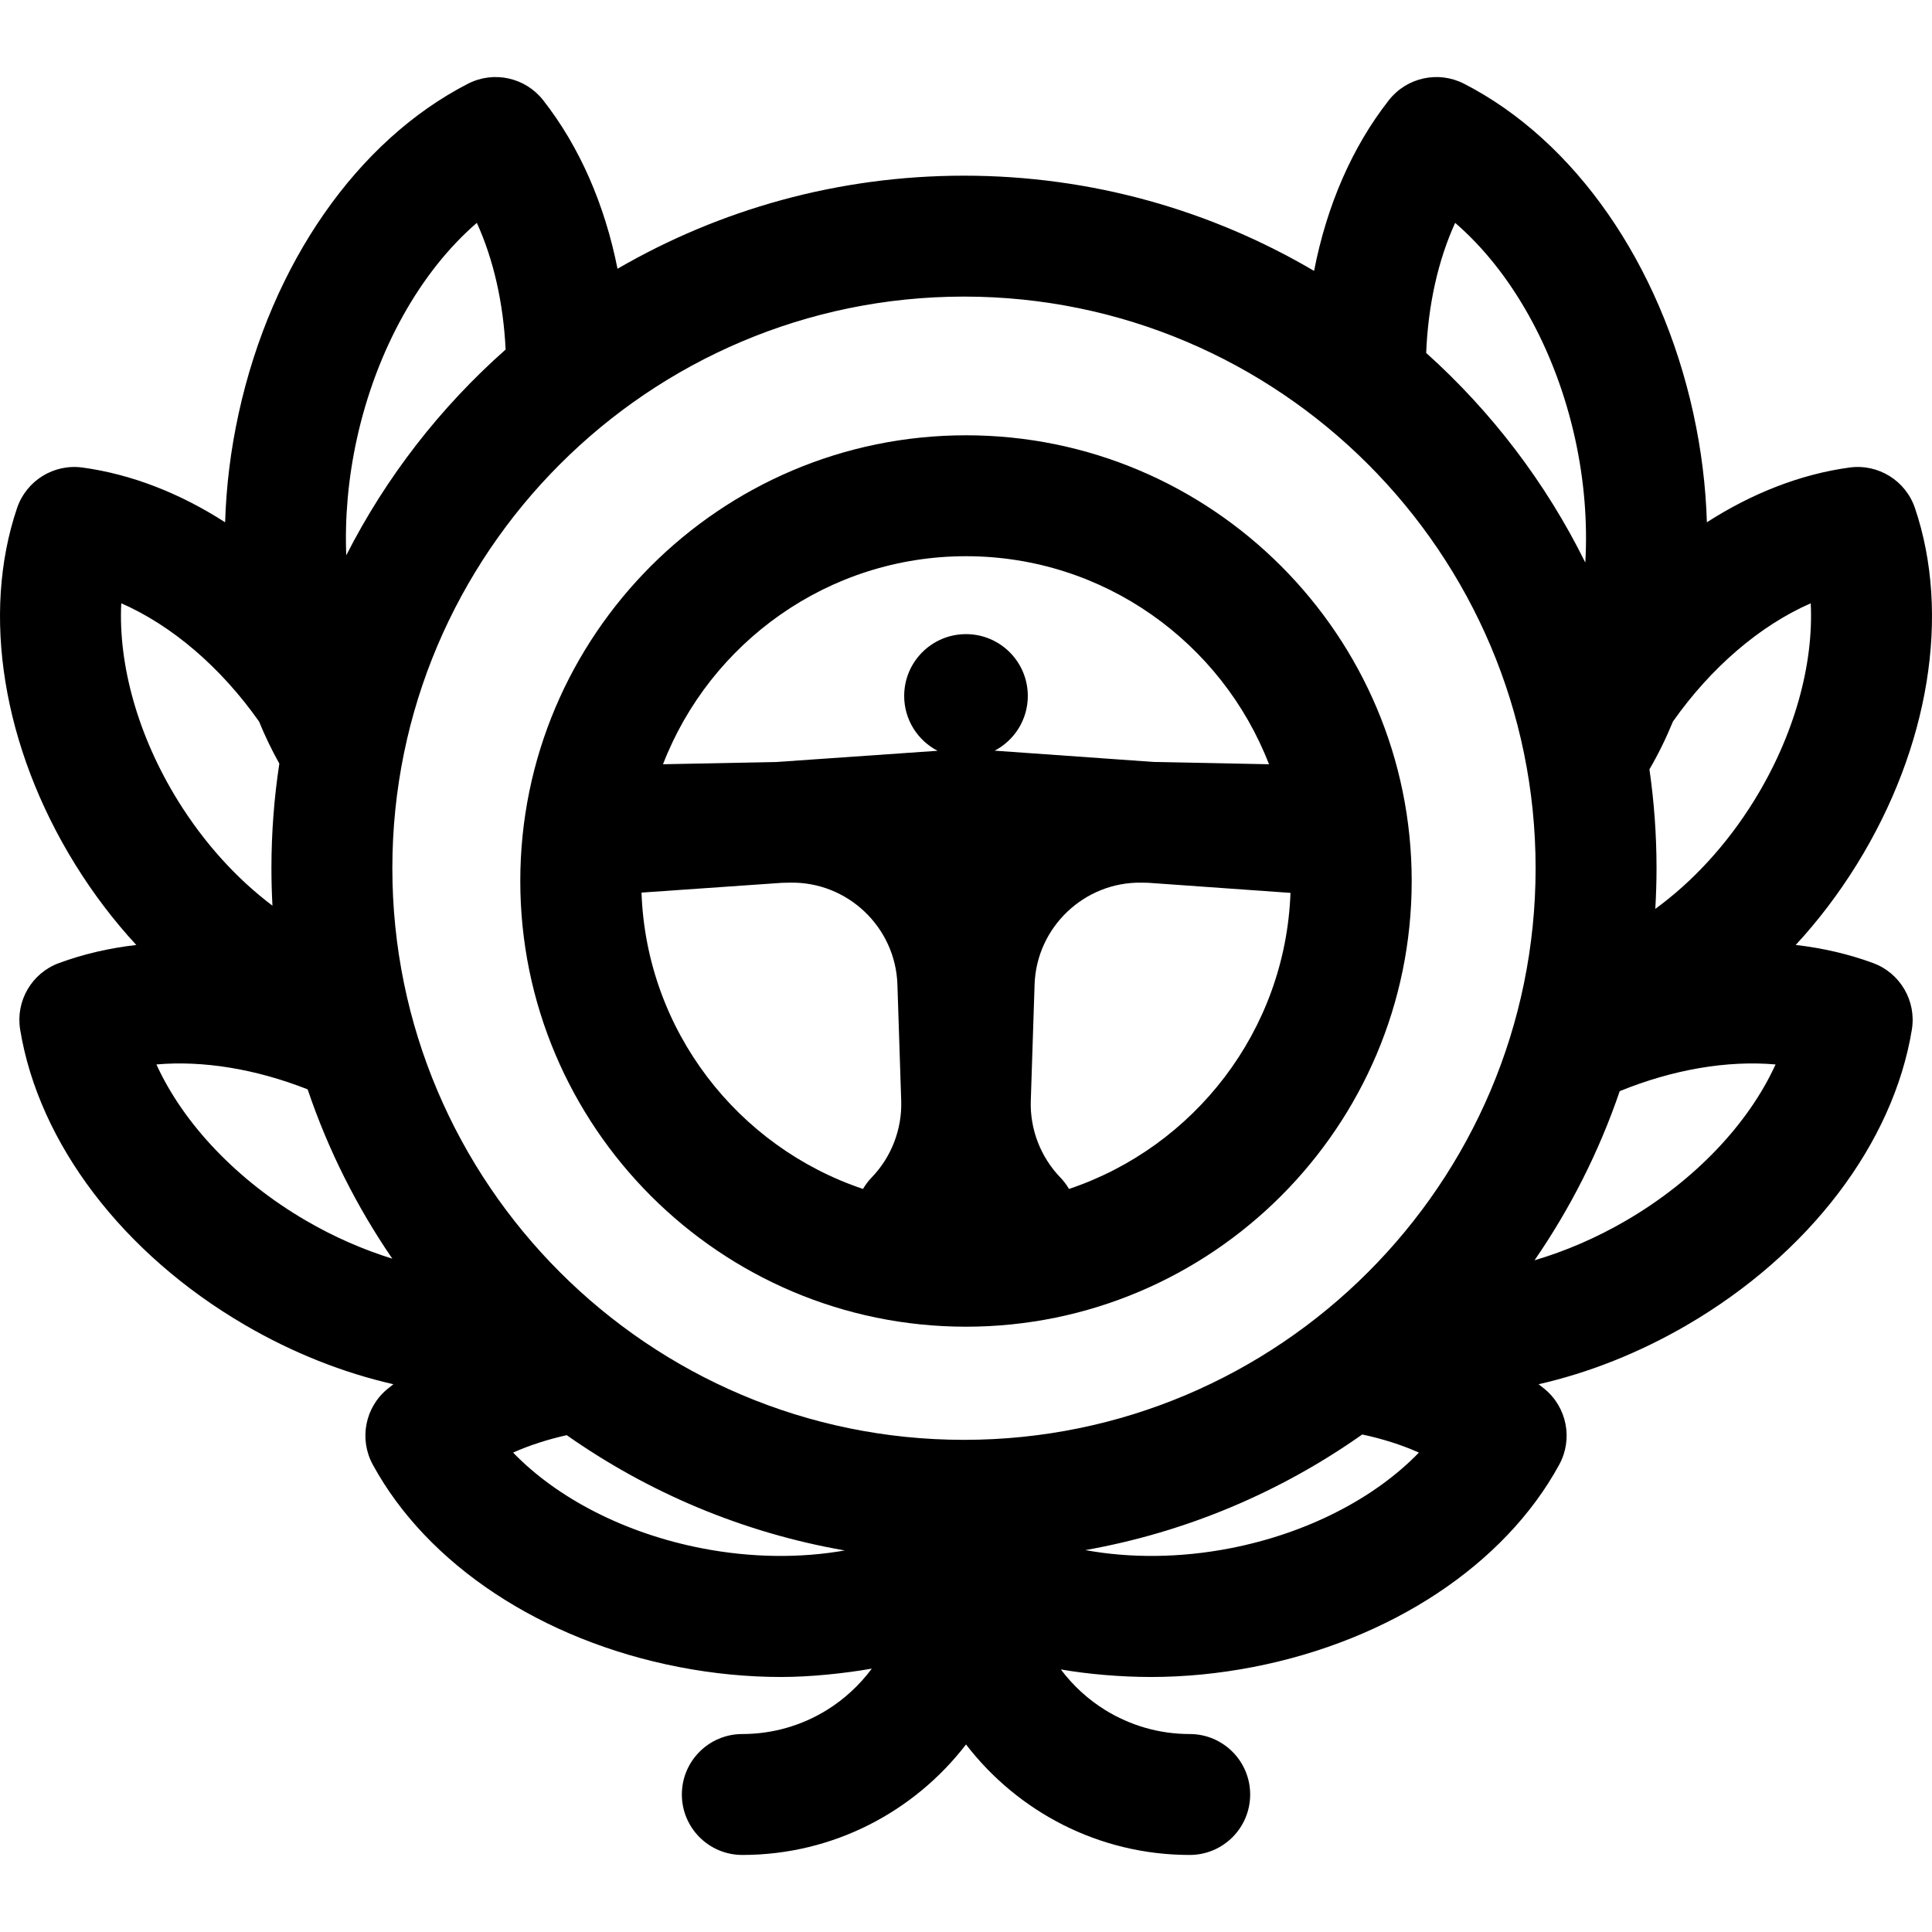
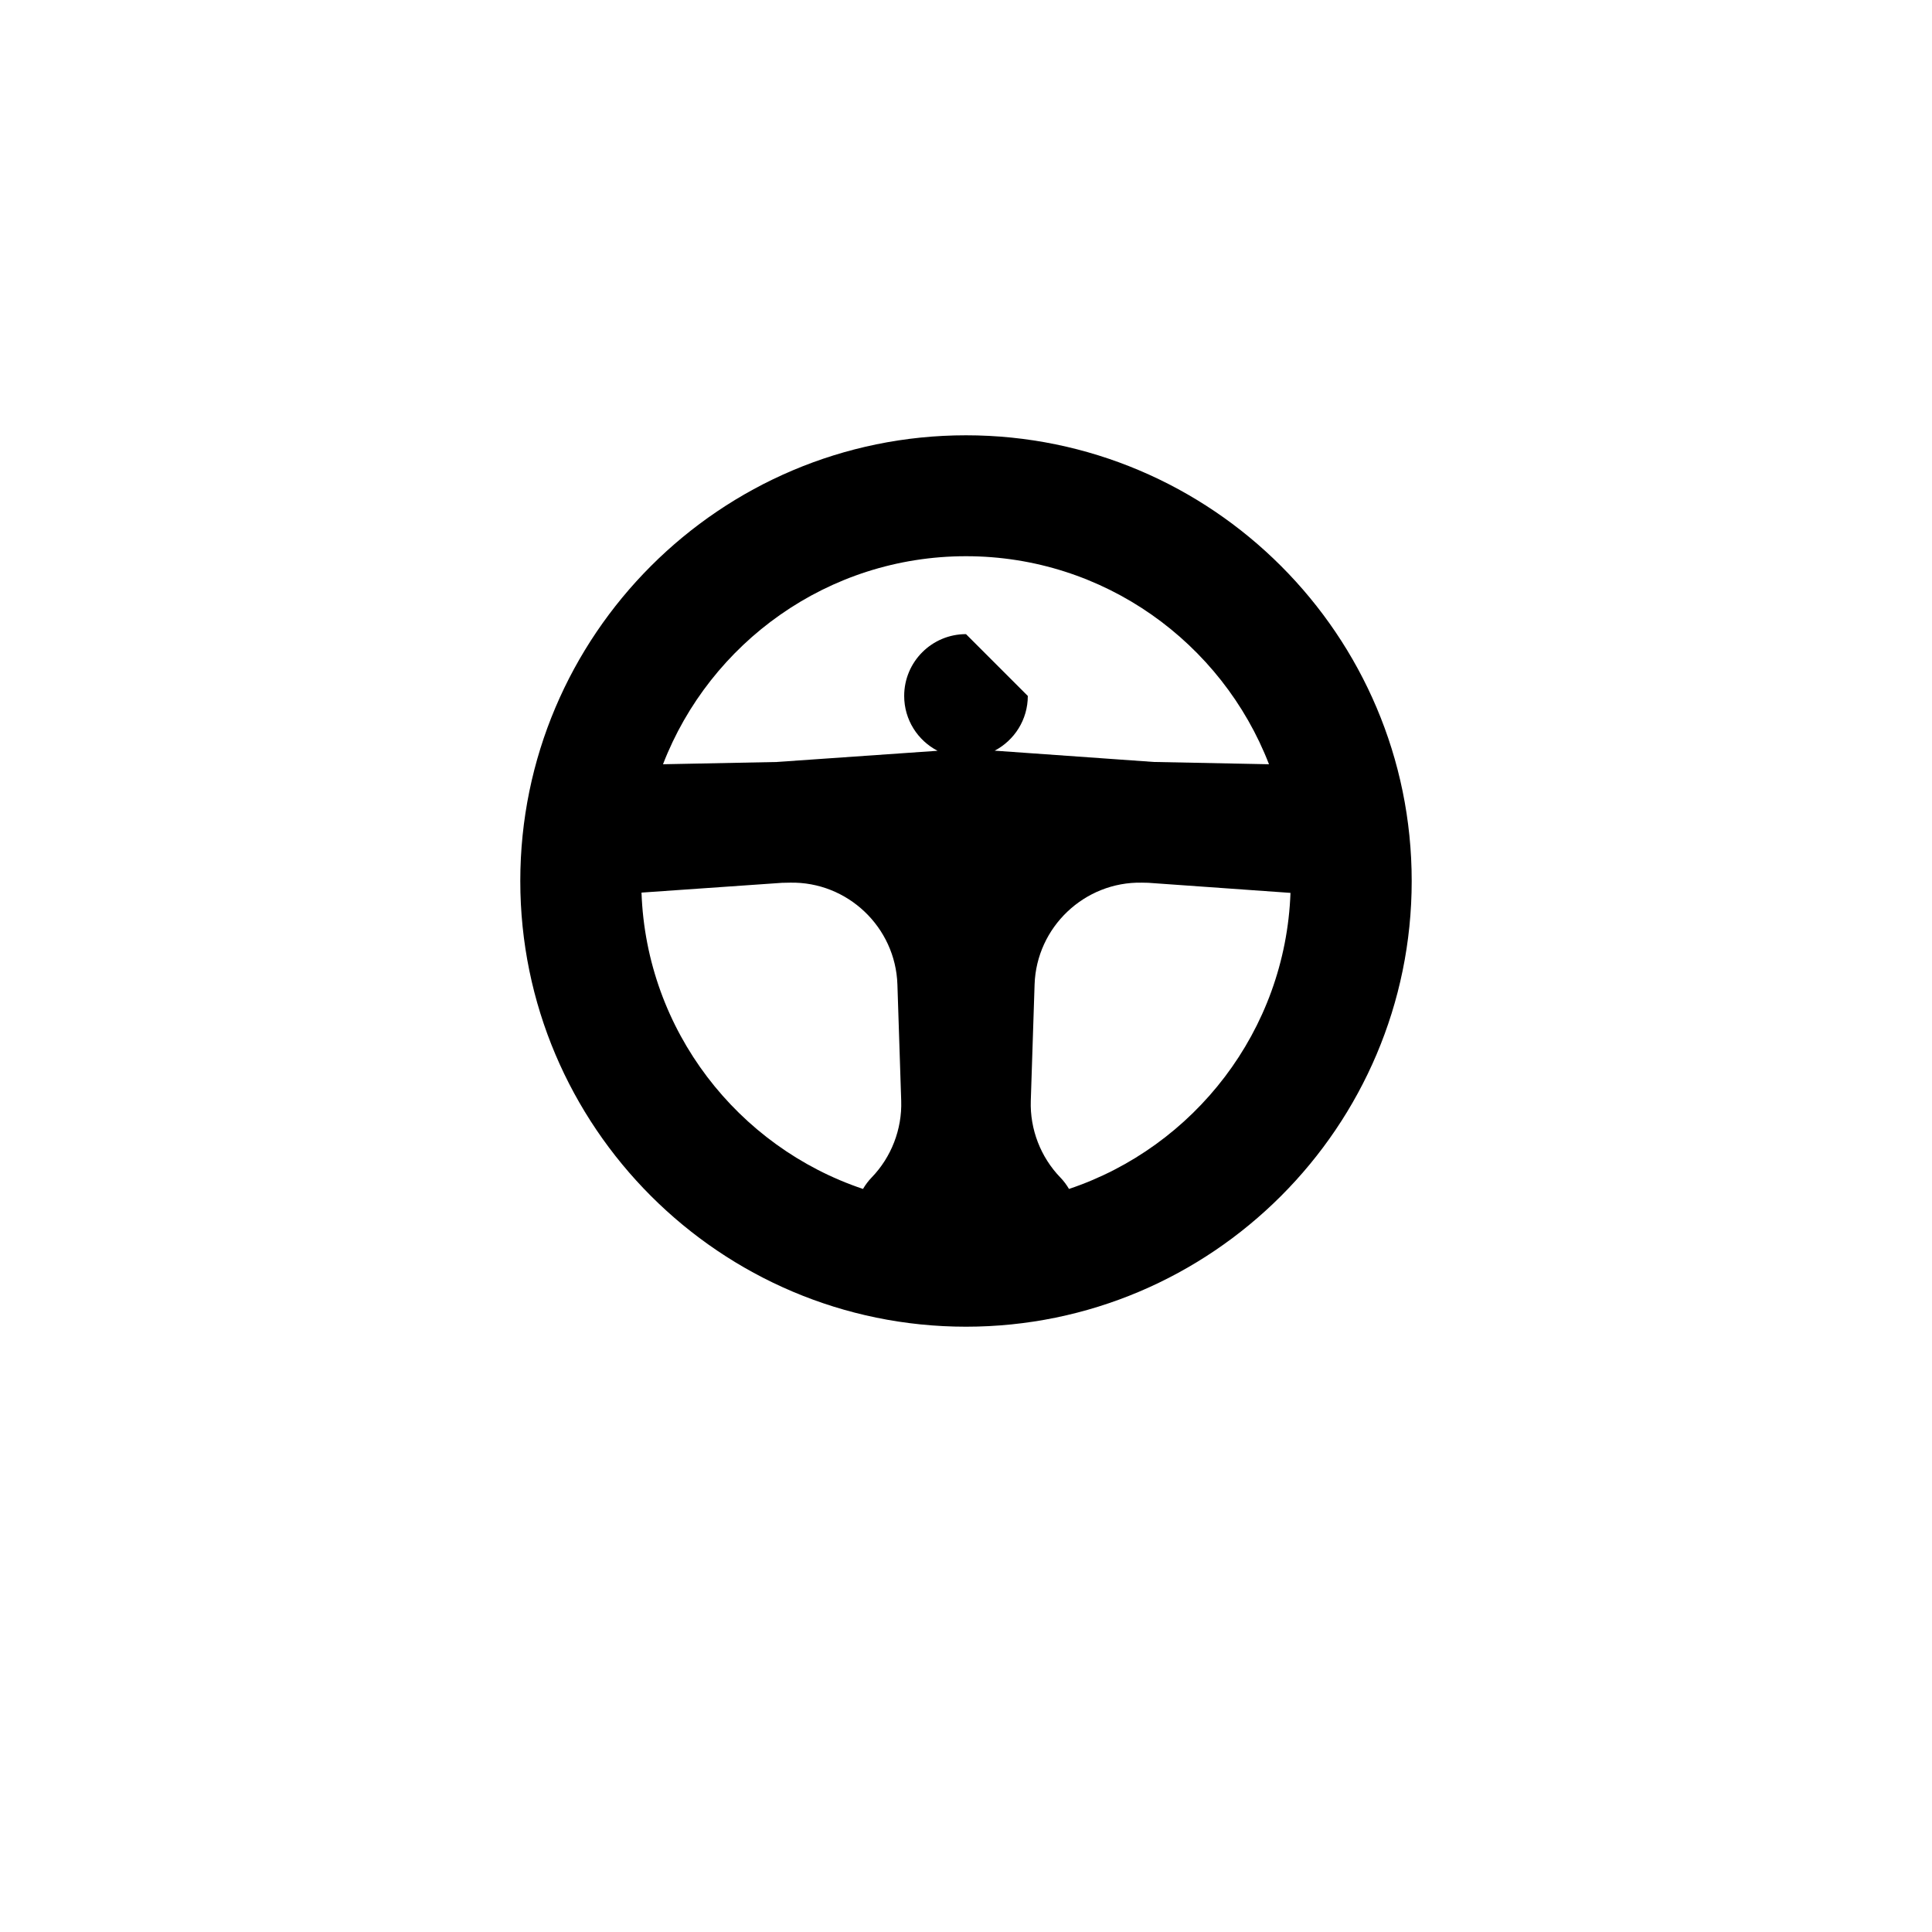
<svg xmlns="http://www.w3.org/2000/svg" fill="#000000" height="800px" width="800px" version="1.1" id="Layer_1" viewBox="0 0 511.997 511.997" xml:space="preserve">
  <g>
    <g>
-       <path d="M496.387,255.221c-6.484-2.389-13.367-3.978-20.508-4.799c5.931-6.415,11.389-13.577,16.219-21.381    c19.167-30.968,24.916-66.261,15.378-94.409c-2.463-7.271-9.742-11.771-17.341-10.734c-12.949,1.768-25.815,6.8-37.798,14.513    c-0.28-9.492-1.467-19.199-3.604-28.936c-8.699-39.612-31.412-72.244-60.761-87.291c-6.832-3.501-15.187-1.667-19.92,4.374    c-9.793,12.494-16.473,28.048-19.81,45.233c-27.24-16.028-58.951-25.236-92.777-25.236c-33.429,0-64.795,8.99-91.818,24.669    c-3.373-16.96-10.016-32.309-19.701-44.665c-4.735-6.04-13.088-7.878-19.92-4.374c-29.349,15.047-52.062,47.679-60.761,87.292    c-2.137,9.737-3.324,19.445-3.604,28.936c-11.984-7.713-24.849-12.745-37.798-14.513c-7.604-1.037-14.878,3.464-17.341,10.734    c-9.538,28.149-3.789,63.442,15.378,94.409c4.83,7.804,10.287,14.966,16.219,21.382c-7.142,0.82-14.025,2.409-20.508,4.799    c-7.201,2.655-11.508,10.045-10.27,17.62c4.933,30.157,27.212,59.43,59.594,78.306c12.719,7.413,26.063,12.662,39.318,15.684    c-0.533,0.417-1.067,0.833-1.587,1.261c-5.924,4.88-7.554,13.277-3.888,20.02c14.432,26.537,44.752,46.594,81.111,53.653    c9.158,1.779,18.266,2.648,27.146,2.648c7.639,0,16.733-0.937,23.996-2.216c-3.249,4.378-7.3,8.128-11.955,10.998    c-6.508,4.013-14.166,6.335-22.357,6.335c-8.849,0-16.022,7.174-16.022,16.022c0,8.849,7.174,16.022,16.022,16.022    c24.123,0,45.601-11.494,59.282-29.281c13.681,17.787,35.159,29.281,59.282,29.281c8.849,0,16.022-7.174,16.022-16.022    c0-8.849-7.174-16.022-16.022-16.022c-8.192,0-15.848-2.322-22.357-6.335c-4.58-2.824-8.574-6.498-11.797-10.785    c7.267,1.278,16.167,2.003,23.837,2.003c8.878,0,17.99-0.871,27.146-2.648c36.358-7.059,66.679-27.117,81.111-53.653    c3.667-6.743,2.036-15.139-3.888-20.02c-0.52-0.429-1.054-0.845-1.587-1.262c13.256-3.022,26.601-8.272,39.318-15.684    c32.382-18.875,54.662-48.148,59.594-78.305C507.896,265.265,503.588,257.875,496.387,255.221z M443.347,191.206    c10.144-14.406,23.141-25.48,36.513-31.331c0.816,16.363-4.452,35.241-15.011,52.301c-7.232,11.686-16.336,21.528-26.179,28.681    c0.207-3.565,0.325-7.156,0.325-10.772c0-8.897-0.649-17.644-1.879-26.206C439.459,199.866,441.532,195.627,443.347,191.206z     M385.627,59.058c14.9,12.838,26.597,33.566,31.805,57.288c2.441,11.116,3.292,22.224,2.691,32.741    c-10.435-21.127-24.813-39.968-42.174-55.556C378.458,80.899,381.069,69.068,385.627,59.058z M94.563,116.347    c5.208-23.723,16.906-44.45,31.805-57.288c4.449,9.769,7.032,21.279,7.627,33.571c-17.284,15.292-31.676,33.778-42.233,54.533    C91.366,137.221,92.271,126.785,94.563,116.347z M32.135,159.875c13.371,5.851,26.368,16.924,36.513,31.33    c1.589,3.87,3.383,7.595,5.377,11.154c-1.377,9.044-2.093,18.303-2.093,27.726c0,3.331,0.095,6.639,0.27,9.925    c-9.41-7.076-18.102-16.596-25.057-27.835C36.587,195.117,31.32,176.239,32.135,159.875z M81.069,323.461    c-18.275-10.653-32.47-25.697-39.618-41.375c12.42-1.091,26.38,1.212,40.076,6.601c5.427,16.065,13.027,31.135,22.44,44.873    C96.247,331.168,88.508,327.797,81.069,323.461z M185.994,410.308c-20.317-3.945-38.293-13.225-50.019-25.361    c4.387-1.954,9.166-3.489,14.213-4.615c21.614,15.19,46.637,25.84,73.676,30.552C212.124,412.96,199.1,412.852,185.994,410.308z     M326.001,410.308c-13.294,2.582-26.504,2.653-38.374,0.483c26.932-4.78,51.85-15.458,73.376-30.641    c5.347,1.14,10.398,2.739,15.018,4.797C364.294,397.083,346.319,406.363,326.001,410.308z M255.463,381.571    c-83.529,0-151.486-67.957-151.486-151.486c0-83.53,67.957-151.486,151.486-151.486s151.486,67.957,151.486,151.486    C406.951,313.615,338.994,381.571,255.463,381.571z M430.926,323.461c-7.877,4.591-16.09,8.114-24.26,10.524    c9.453-13.714,17.098-28.766,22.57-44.818c14.088-5.741,28.512-8.204,41.307-7.081    C463.396,297.766,449.201,312.808,430.926,323.461z" />
-     </g>
+       </g>
  </g>
  <g>
    <g>
-       <path d="M255.997,115.357c-65.129,0-118.115,52.986-118.115,118.115s52.986,118.115,118.115,118.115    s118.115-52.986,118.115-118.115S321.127,115.357,255.997,115.357z M230.991,312.048c-0.905,0.935-1.657,1.959-2.288,3.032    c-33.189-11.13-57.404-41.954-58.698-78.532l37.229-2.592l2.147-0.043c15.219-0.307,27.944,11.802,28.44,26.984l1.007,30.839    C239.073,299.244,236.217,306.648,230.991,312.048z M255.997,168.05c-9.047,0-16.381,7.334-16.381,16.381    c0,6.326,3.591,11.803,8.84,14.532l-42.659,2.971l-30.097,0.599c12.456-32.214,43.741-55.132,80.296-55.132    c36.555,0,67.84,22.918,80.296,55.132l-30.53-0.608l-42.163-2.992c5.216-2.74,8.778-8.201,8.778-14.502    C272.378,175.384,265.044,168.05,255.997,168.05z M283.293,315.081c-0.632-1.075-1.383-2.098-2.288-3.032    c-5.227-5.399-8.082-12.804-7.837-20.313l1.007-30.84c0.496-15.181,13.211-27.292,28.44-26.983l1.696,0.034l37.678,2.674    C340.665,273.167,316.459,303.958,283.293,315.081z" />
+       <path d="M255.997,115.357c-65.129,0-118.115,52.986-118.115,118.115s52.986,118.115,118.115,118.115    s118.115-52.986,118.115-118.115S321.127,115.357,255.997,115.357z M230.991,312.048c-0.905,0.935-1.657,1.959-2.288,3.032    c-33.189-11.13-57.404-41.954-58.698-78.532l37.229-2.592l2.147-0.043c15.219-0.307,27.944,11.802,28.44,26.984l1.007,30.839    C239.073,299.244,236.217,306.648,230.991,312.048z M255.997,168.05c-9.047,0-16.381,7.334-16.381,16.381    c0,6.326,3.591,11.803,8.84,14.532l-42.659,2.971l-30.097,0.599c12.456-32.214,43.741-55.132,80.296-55.132    c36.555,0,67.84,22.918,80.296,55.132l-30.53-0.608l-42.163-2.992c5.216-2.74,8.778-8.201,8.778-14.502    z M283.293,315.081c-0.632-1.075-1.383-2.098-2.288-3.032    c-5.227-5.399-8.082-12.804-7.837-20.313l1.007-30.84c0.496-15.181,13.211-27.292,28.44-26.983l1.696,0.034l37.678,2.674    C340.665,273.167,316.459,303.958,283.293,315.081z" />
    </g>
  </g>
</svg>